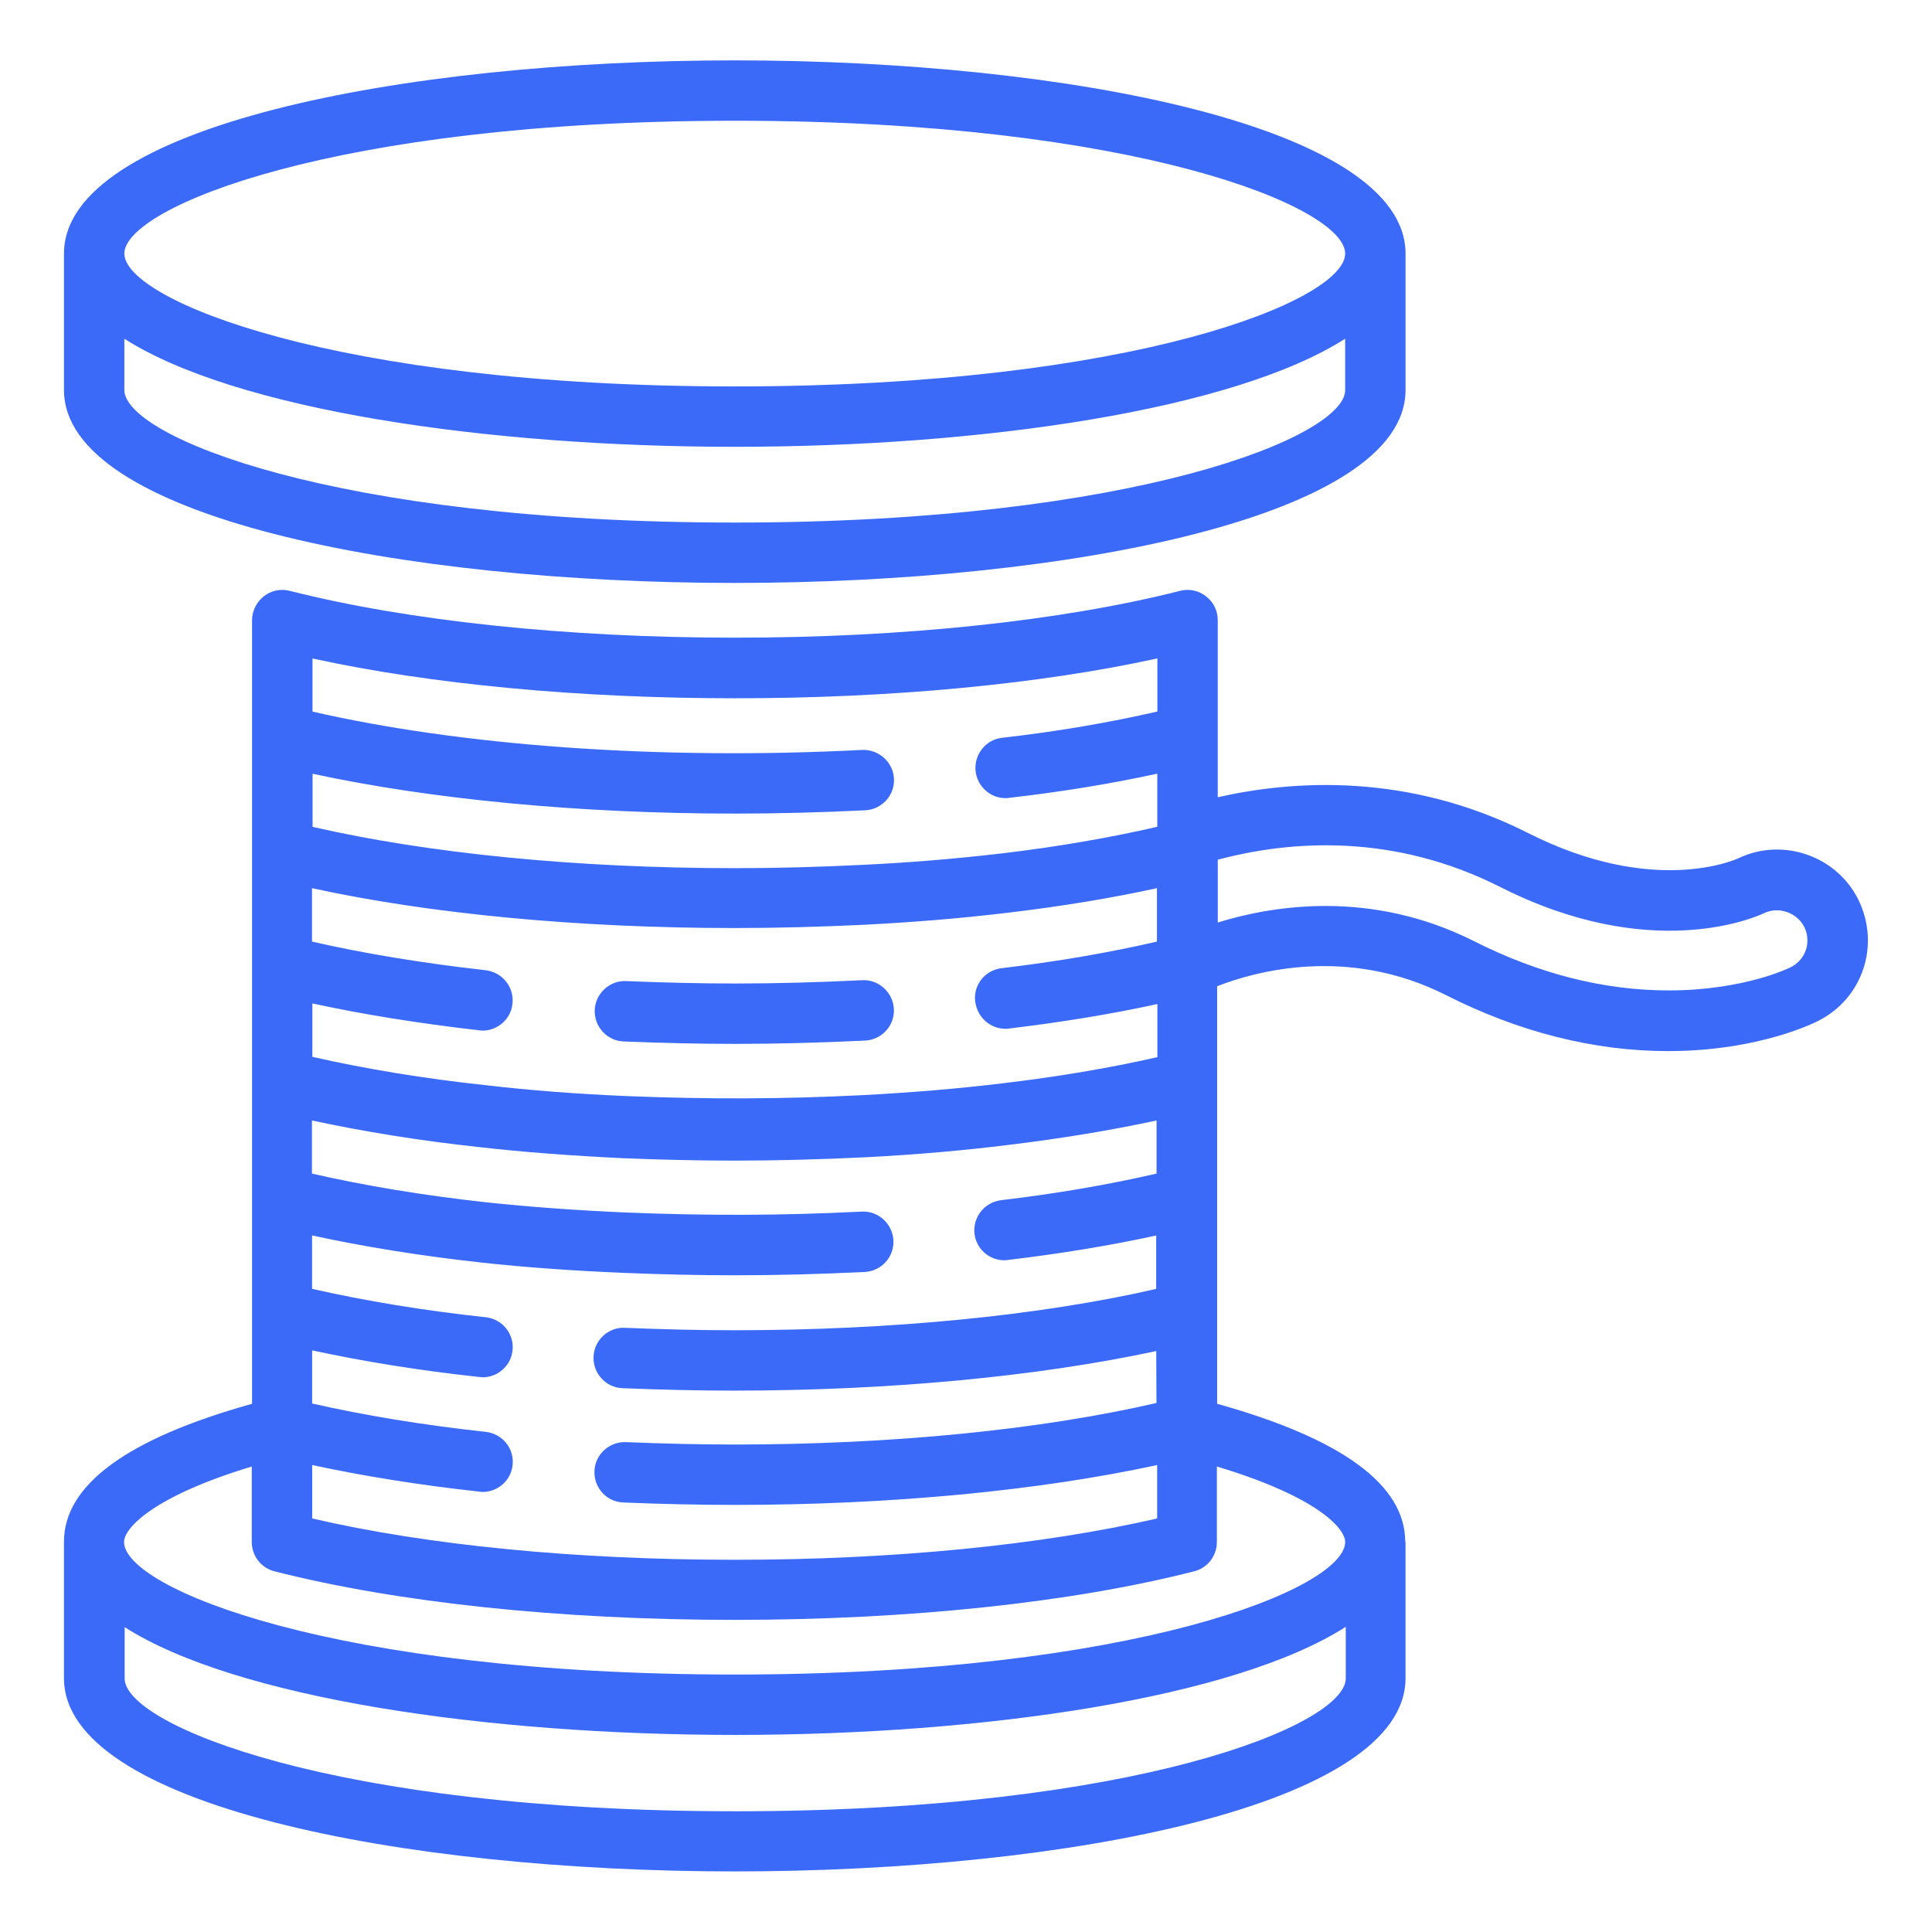
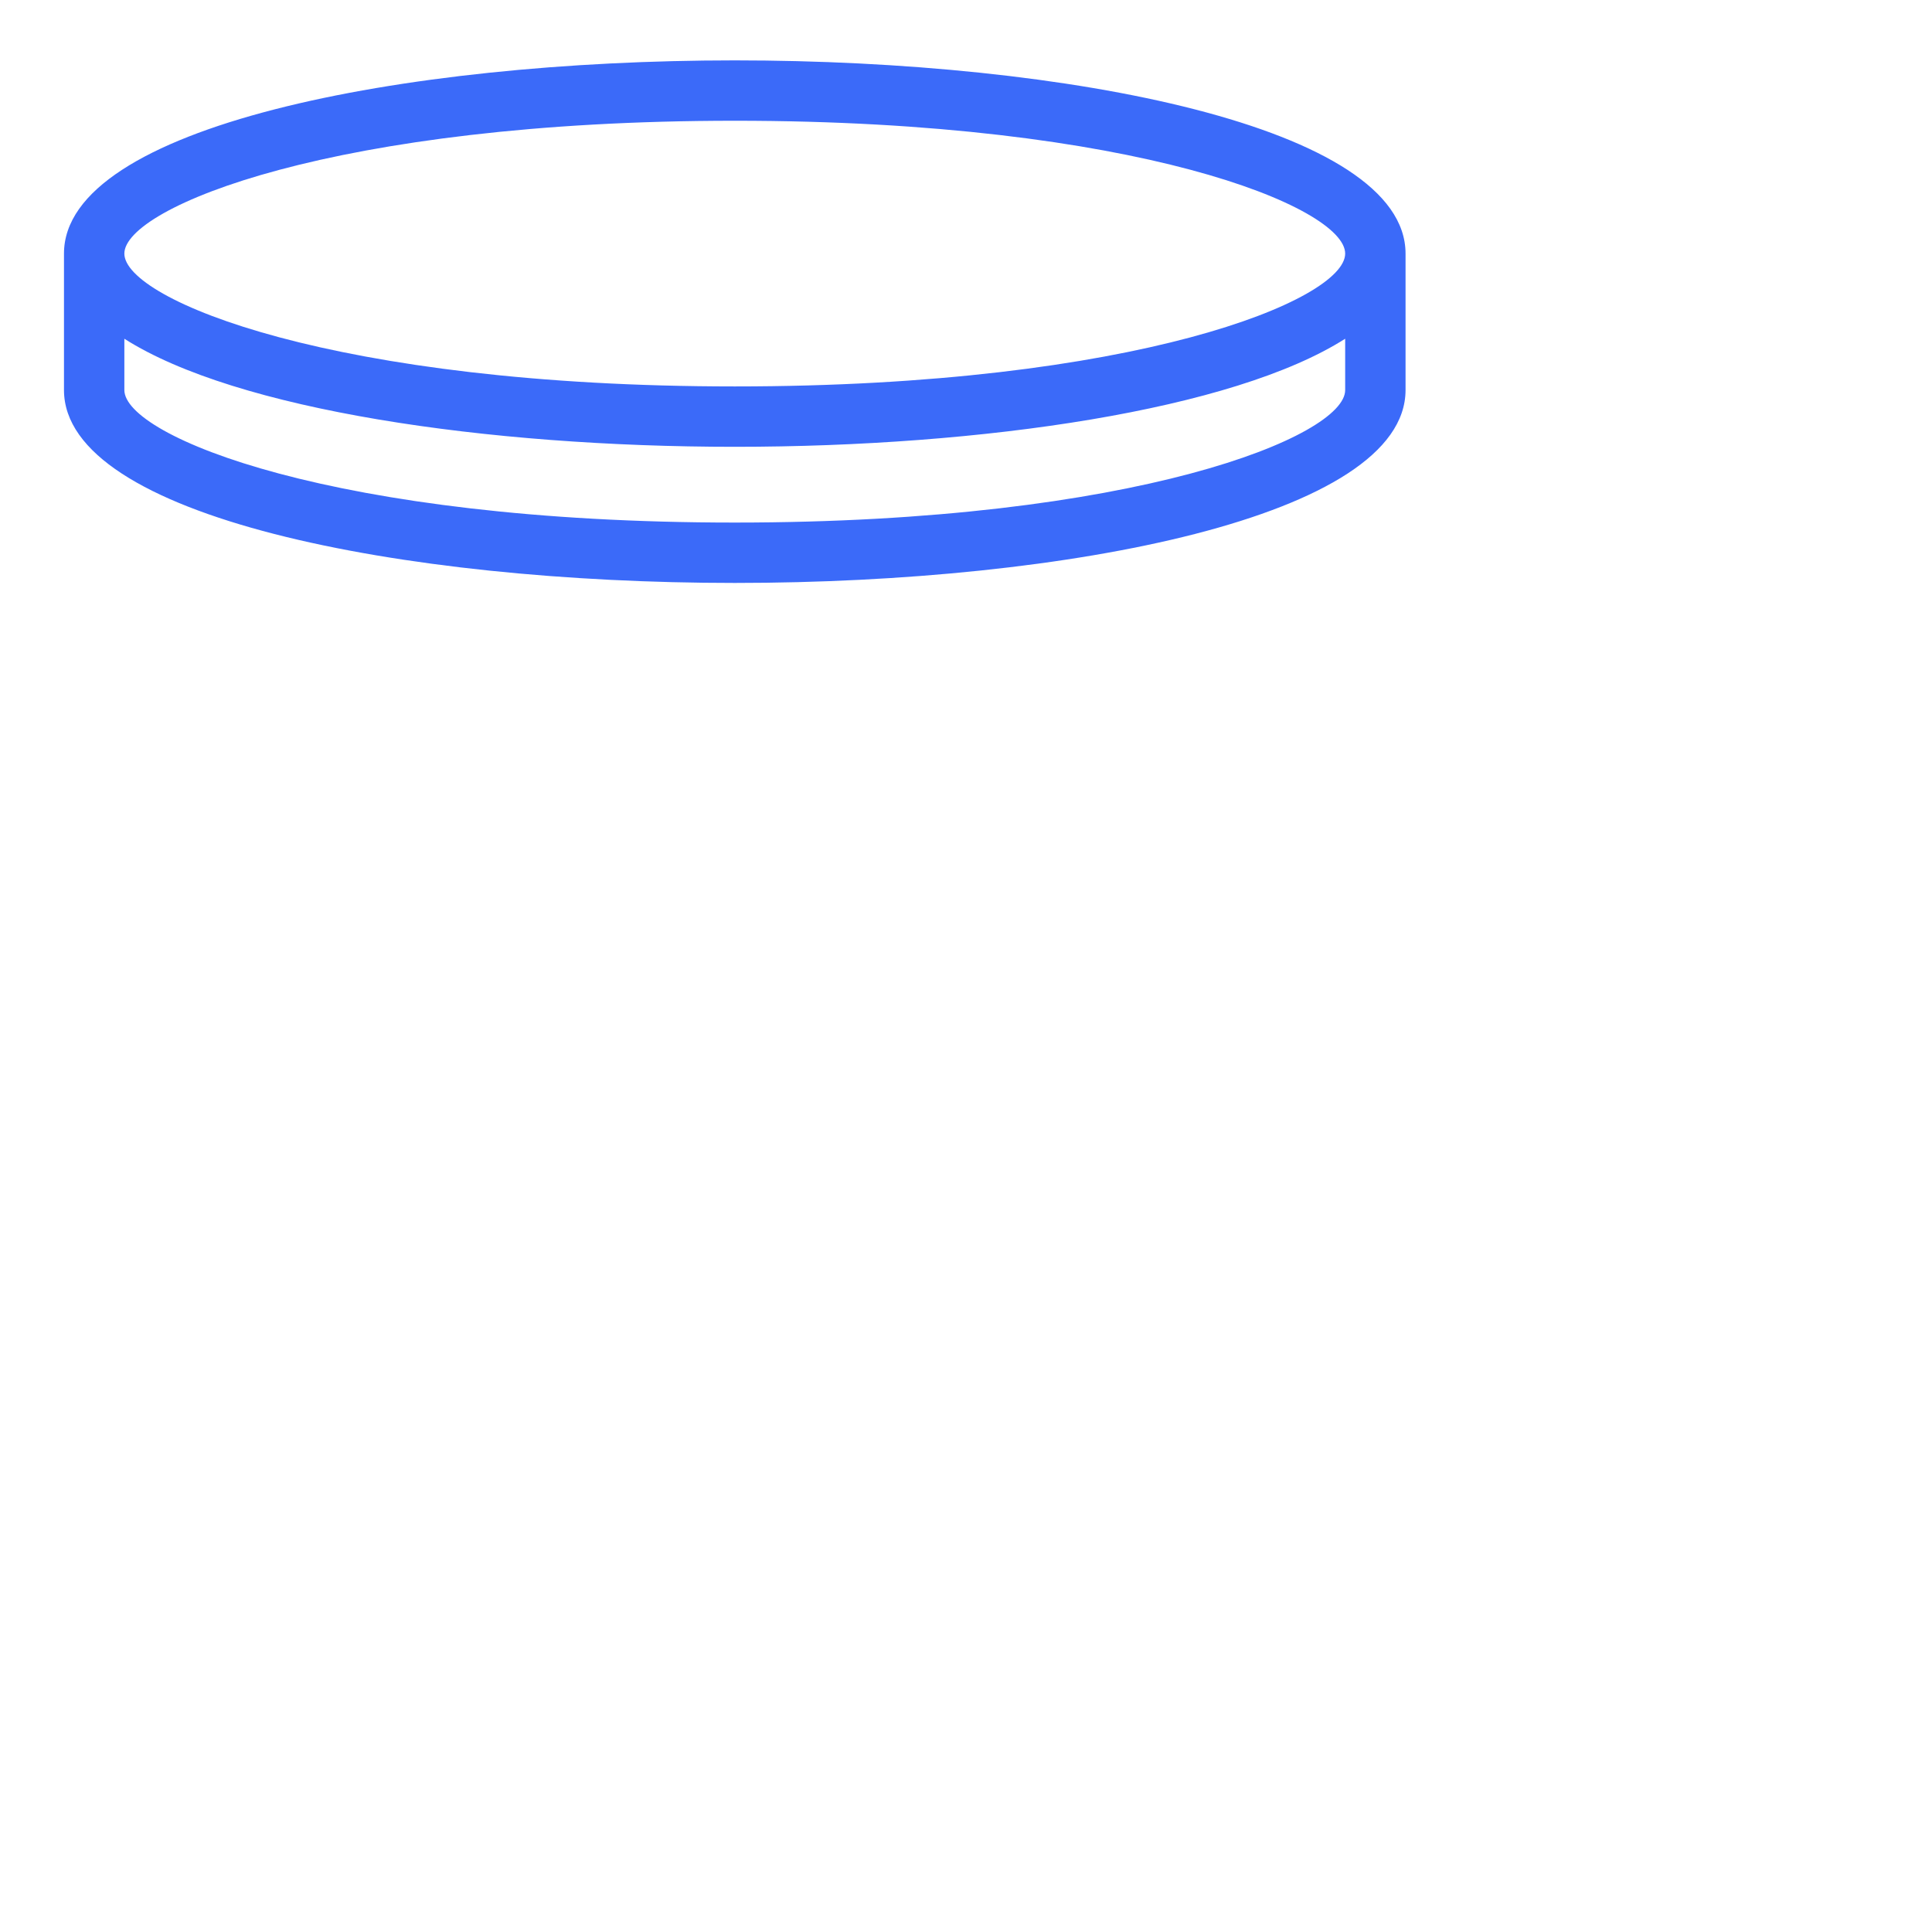
<svg xmlns="http://www.w3.org/2000/svg" width="128pt" height="128pt" version="1.1" viewBox="0 0 128 128">
  <g fill="#3b6af9">
    <path d="m48.68 38.621c22.078 0 44.441-4.398 44.441-12.781v-9.039c0-8.398-22.359-12.801-44.441-12.801-22.078 0-44.441 4.398-44.441 12.801v9.039c0 8.398 22.363 12.781 44.441 12.781zm0-4c-26.559 0-40.441-5.719-40.441-8.781v-3.398c7.398 4.719 24 7.16 40.441 7.16 16.441 0 33.039-2.441 40.441-7.16v3.398c0.02 3.059-13.883 8.781-40.441 8.781zm0-26.621c26.559 0 40.441 5.719 40.441 8.801 0 3.078-13.898 8.801-40.441 8.801-26.539 0-40.441-5.742-40.441-8.801 0-3.062 13.902-8.801 40.441-8.801z" />
-     <path d="m57.121 64.941c-2.84 0.141-5.68 0.219-8.422 0.219-2.34 0-4.68-0.059-7.219-0.16-1.078-0.059-2.039 0.82-2.078 1.922-0.039 1.102 0.82 2.039 1.922 2.078 2.578 0.102 5 0.16 7.379 0.16 2.82 0 5.719-0.078 8.621-0.219 1.102-0.059 1.961-1 1.898-2.102-0.062-1.102-1.023-1.961-2.102-1.898z" />
-     <path d="m123.14 59.641c-1.441-2.941-5.019-4.18-7.961-2.781-0.219 0.102-5.641 2.539-13.961-1.68-7.961-4.019-15.602-3.481-20.539-2.359v-11.738c0-0.621-0.281-1.199-0.781-1.578-0.48-0.379-1.121-0.52-1.719-0.359-7.898 2-18.359 3.102-29.48 3.102-11.121 0-21.602-1.102-29.5-3.102-0.602-0.16-1.238-0.02-1.719 0.359s-0.781 0.961-0.781 1.578v51.922c-8.238 2.301-12.461 5.359-12.461 9.141v9.039c0 8.398 22.359 12.801 44.441 12.801 22.078 0 44.441-4.398 44.441-12.801v-9.039h-0.02c0-3.781-4.219-6.84-12.461-9.141v-27.664c2.5-0.98 8.641-2.699 15.141 0.578 4.859 2.461 9.82 3.719 14.738 3.719 6.16 0 9.941-2 9.941-2 2.961-1.496 4.117-5.016 2.68-7.996zm-46.48 33.301c-7.699 1.781-17.539 2.762-27.98 2.762-2.34 0-4.781-0.059-7.219-0.16-1.078-0.039-2.039 0.801-2.078 1.922-0.039 1.102 0.801 2.039 1.922 2.078 2.5 0.102 4.981 0.16 7.379 0.16 10.32 0 20.121-0.941 27.98-2.641v3.539c-7.641 1.762-17.48 2.738-27.98 2.738s-20.359-0.961-28-2.738v-3.539c3.34 0.719 7.039 1.32 11.078 1.762 0.078 0 0.141 0.02 0.219 0.02 1 0 1.879-0.762 1.98-1.781 0.121-1.102-0.68-2.078-1.781-2.199-4.238-0.461-8.078-1.102-11.5-1.879v-3.519c3.441 0.738 7.141 1.34 11.078 1.762 0.078 0 0.141 0.02 0.219 0.02 1 0 1.879-0.762 1.98-1.781 0.121-1.102-0.68-2.078-1.781-2.199-4.121-0.441-7.961-1.078-11.5-1.879v-3.539c3.398 0.738 7.102 1.34 11.078 1.781 3.059 0.34 6.262 0.559 9.539 0.699 2.578 0.102 5 0.16 7.379 0.16 2.82 0 5.719-0.078 8.621-0.219 1.102-0.059 1.961-1 1.898-2.102-0.059-1.102-1.02-1.961-2.102-1.898-5.238 0.262-10.141 0.281-15.641 0.059-3.18-0.141-6.301-0.359-9.281-0.68-4.18-0.461-8.02-1.102-11.5-1.898v-3.519c3.441 0.738 7.141 1.34 11.059 1.762 2.981 0.34 6.199 0.578 9.539 0.738 2.578 0.102 5 0.16 7.379 0.16 2.82 0 5.719-0.078 8.641-0.219 3.5-0.18 6.621-0.461 9.52-0.82 3.481-0.422 6.762-0.961 9.82-1.621v3.519c-3.121 0.719-6.559 1.32-10.301 1.762-1.102 0.141-1.879 1.121-1.762 2.219 0.121 1.02 0.98 1.762 1.98 1.762 0.078 0 0.16 0 0.238-0.02 3.519-0.422 6.801-0.961 9.82-1.621v3.539c-7.68 1.762-17.5 2.738-27.98 2.738-2.34 0-4.68-0.059-7.219-0.16-1.078-0.059-2.039 0.801-2.078 1.922-0.039 1.102 0.82 2.039 1.922 2.078 2.578 0.102 5 0.16 7.379 0.16 10.359 0 20.141-0.941 27.98-2.621l0.016 3.434zm-10.039-24.781c0.078 0 0.16 0 0.238-0.02 3.519-0.422 6.801-0.961 9.82-1.621v3.519c-3.16 0.719-6.602 1.301-10.301 1.738-2.82 0.34-5.859 0.602-9.262 0.781-5.238 0.262-10.141 0.281-15.641 0.059-3.262-0.141-6.379-0.379-9.281-0.719-4.121-0.441-7.961-1.078-11.5-1.879v-3.539c3.32 0.719 7.019 1.32 11.059 1.781 0.078 0 0.16 0.02 0.219 0.02 1 0 1.879-0.762 1.98-1.781 0.121-1.102-0.66-2.078-1.762-2.219-4.281-0.48-8.121-1.121-11.52-1.898v-3.539c7.801 1.699 17.602 2.641 28 2.641 2.801 0 5.699-0.078 8.621-0.219 3.078-0.16 6.18-0.398 9.539-0.801 3.519-0.422 6.801-0.961 9.82-1.621v3.539c-3.121 0.719-6.539 1.32-10.301 1.762-1.102 0.141-1.879 1.121-1.738 2.219 0.148 1.059 1.008 1.797 2.008 1.797zm-17.922-21.898c10.32 0 20.121-0.922 27.98-2.641v3.519c-3.141 0.719-6.578 1.32-10.281 1.738-1.102 0.121-1.879 1.121-1.762 2.219 0.121 1.02 0.98 1.781 1.98 1.781 0.078 0 0.16 0 0.238-0.02 3.5-0.398 6.781-0.941 9.82-1.602v3.519c-3.121 0.719-6.559 1.32-10.281 1.762-3.262 0.379-6.281 0.621-9.262 0.762-2.859 0.141-5.68 0.219-8.422 0.219-10.5 0-20.34-0.98-28-2.738v-3.519c7.859 1.699 17.68 2.641 28 2.641 2.82 0 5.719-0.078 8.621-0.219 1.102-0.059 1.961-1 1.898-2.102-0.059-1.102-1.02-1.941-2.102-1.898-13.641 0.699-26.66-0.301-36.422-2.539v-3.519c7.852 1.715 17.672 2.637 27.992 2.637zm0 73.738c-26.559 0-40.441-5.719-40.441-8.801v-3.398c7.398 4.719 24 7.141 40.461 7.141s33.059-2.441 40.441-7.16v3.422c-0.02 3.078-13.898 8.797-40.461 8.797zm40.422-17.84c0 3.059-13.879 8.781-40.441 8.781-26.559 0-40.461-5.719-40.461-8.781 0-0.898 1.859-3 8.461-5v5c0 0.922 0.621 1.719 1.5 1.941 8.141 2.078 18.961 3.219 30.48 3.219 11.52 0 22.34-1.141 30.461-3.219 0.879-0.219 1.5-1.02 1.5-1.941v-5c6.66 2 8.5 4.102 8.5 5zm29.52-38.082c-0.02 0.02-3.078 1.539-8.078 1.539-4.301 0-8.641-1.102-12.941-3.281-6.82-3.422-13.32-2.34-16.941-1.219v-4.16c4.82-1.281 11.621-1.781 18.738 1.82 9.859 4.981 16.699 2.078 17.461 1.719 0.961-0.461 2.18-0.039 2.66 0.922 0.48 0.98 0.102 2.16-0.898 2.66z" />
  </g>
</svg>